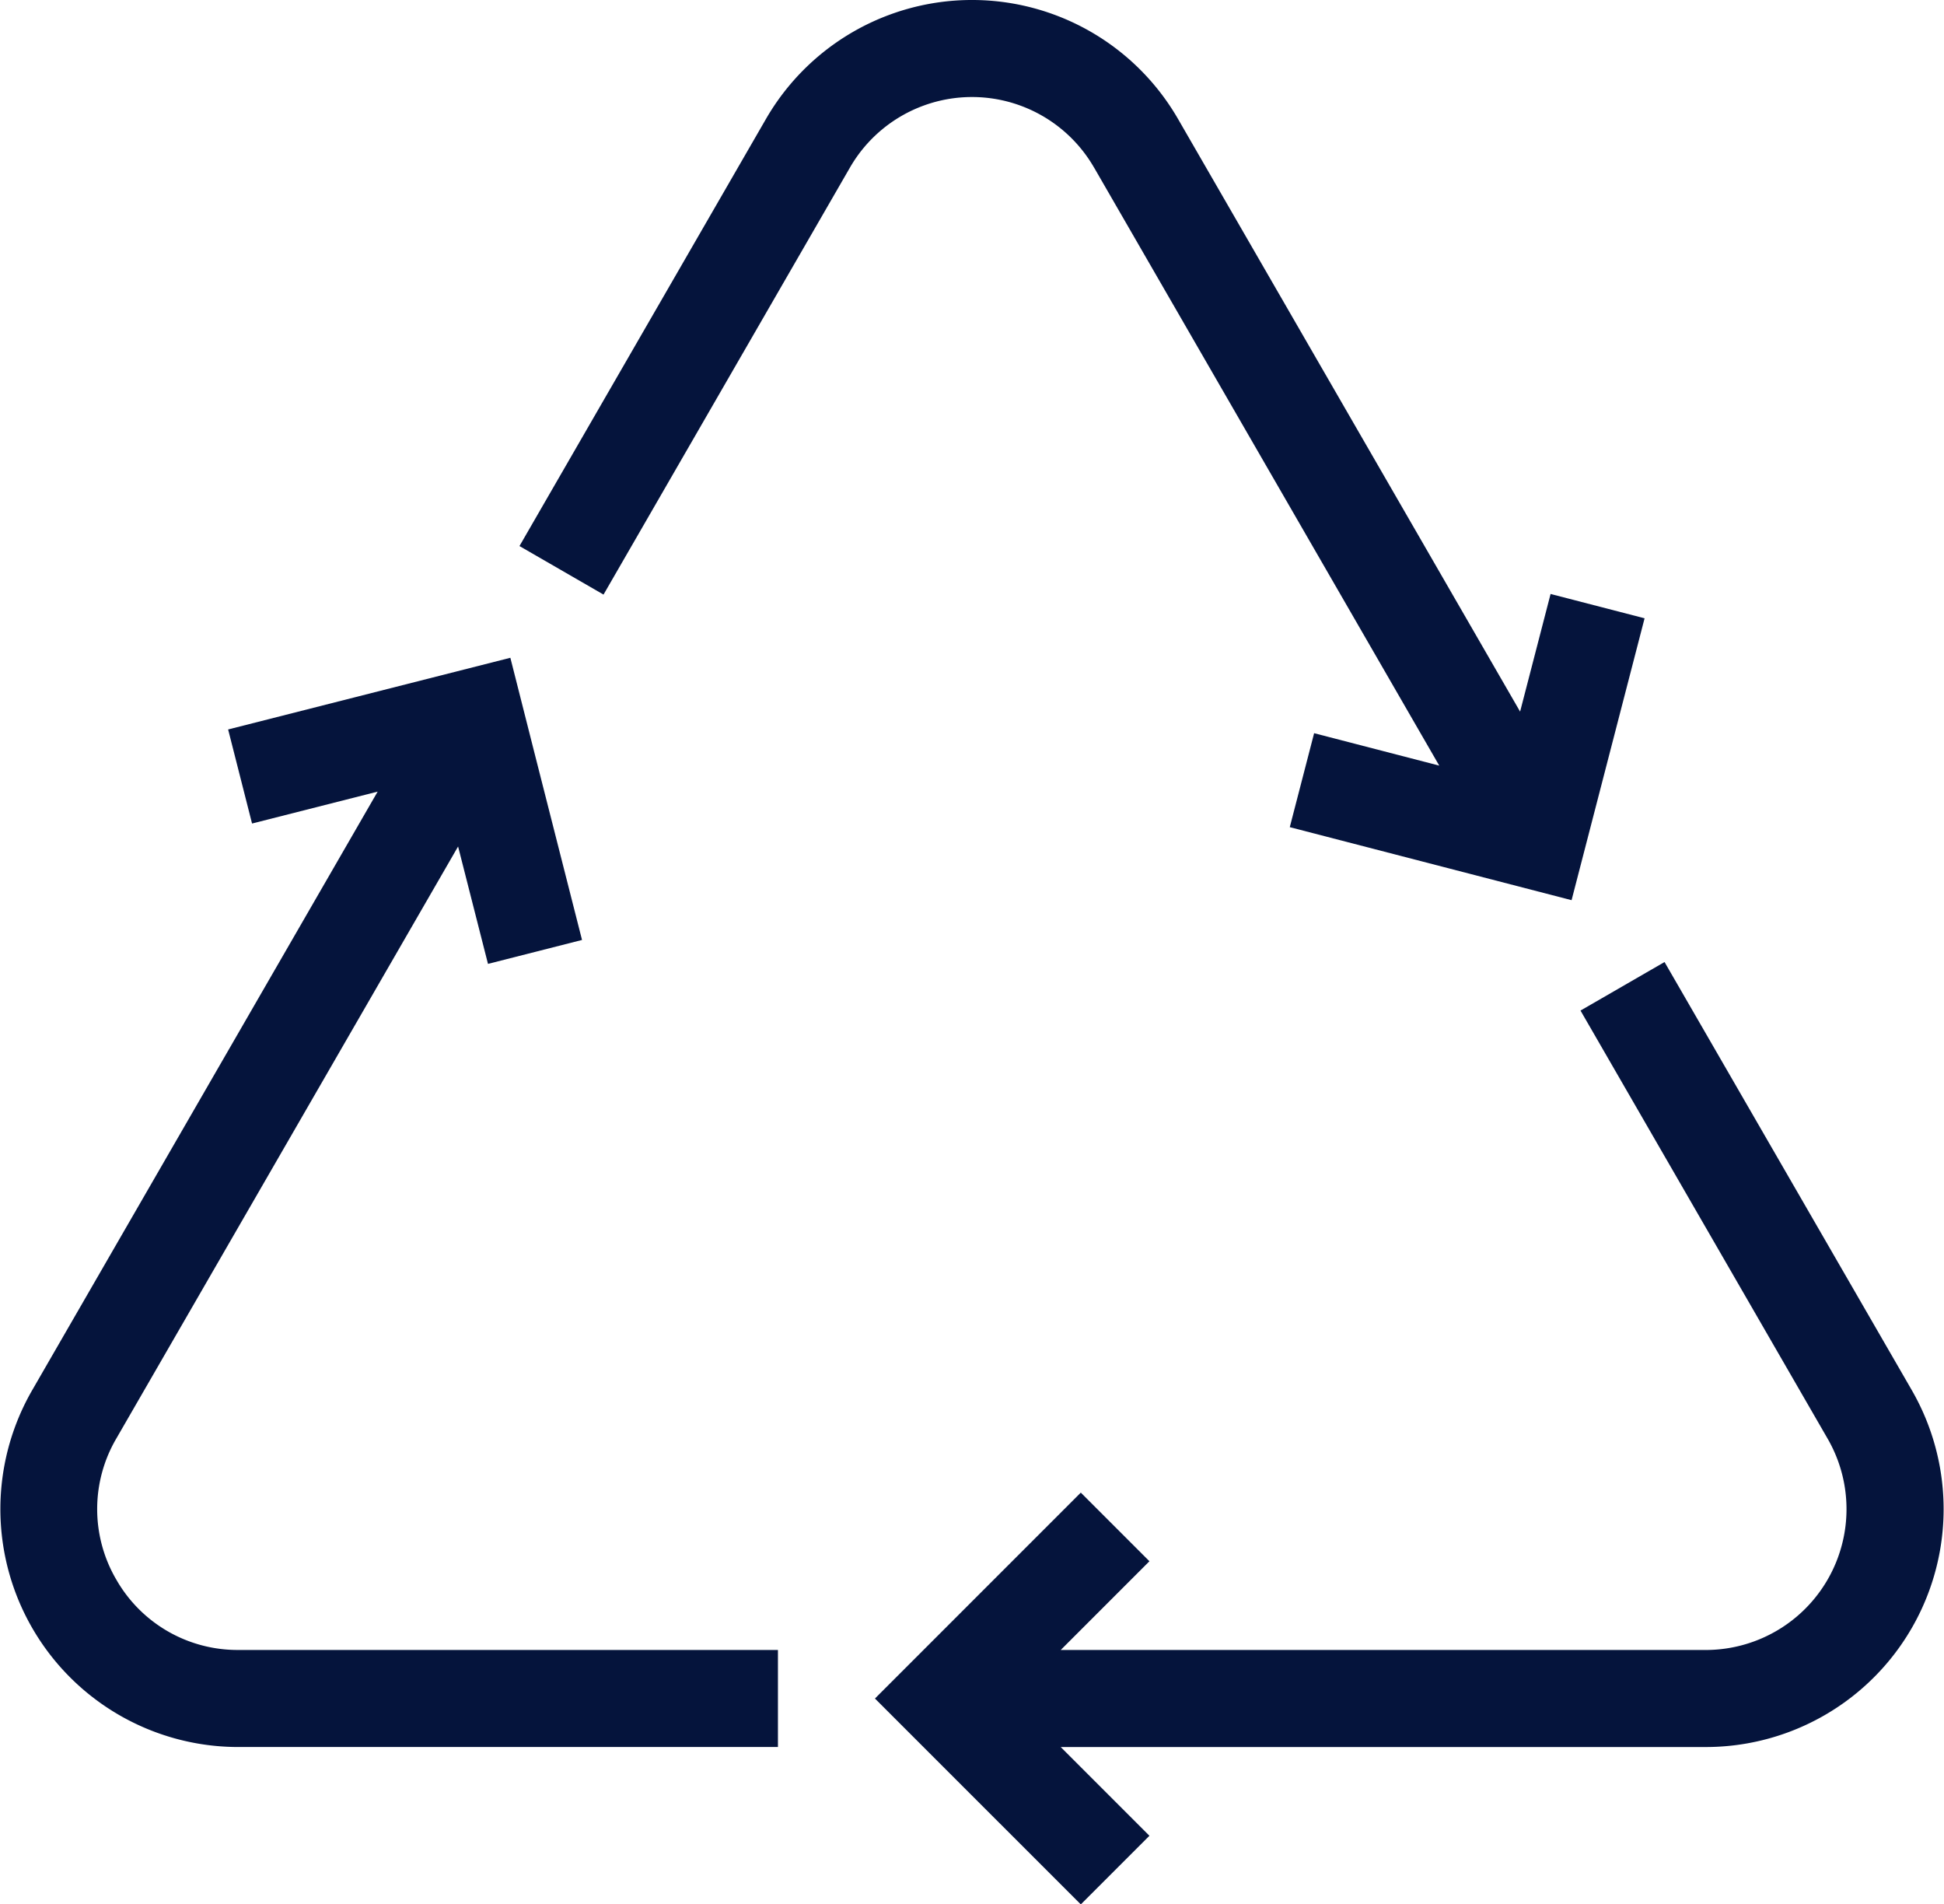
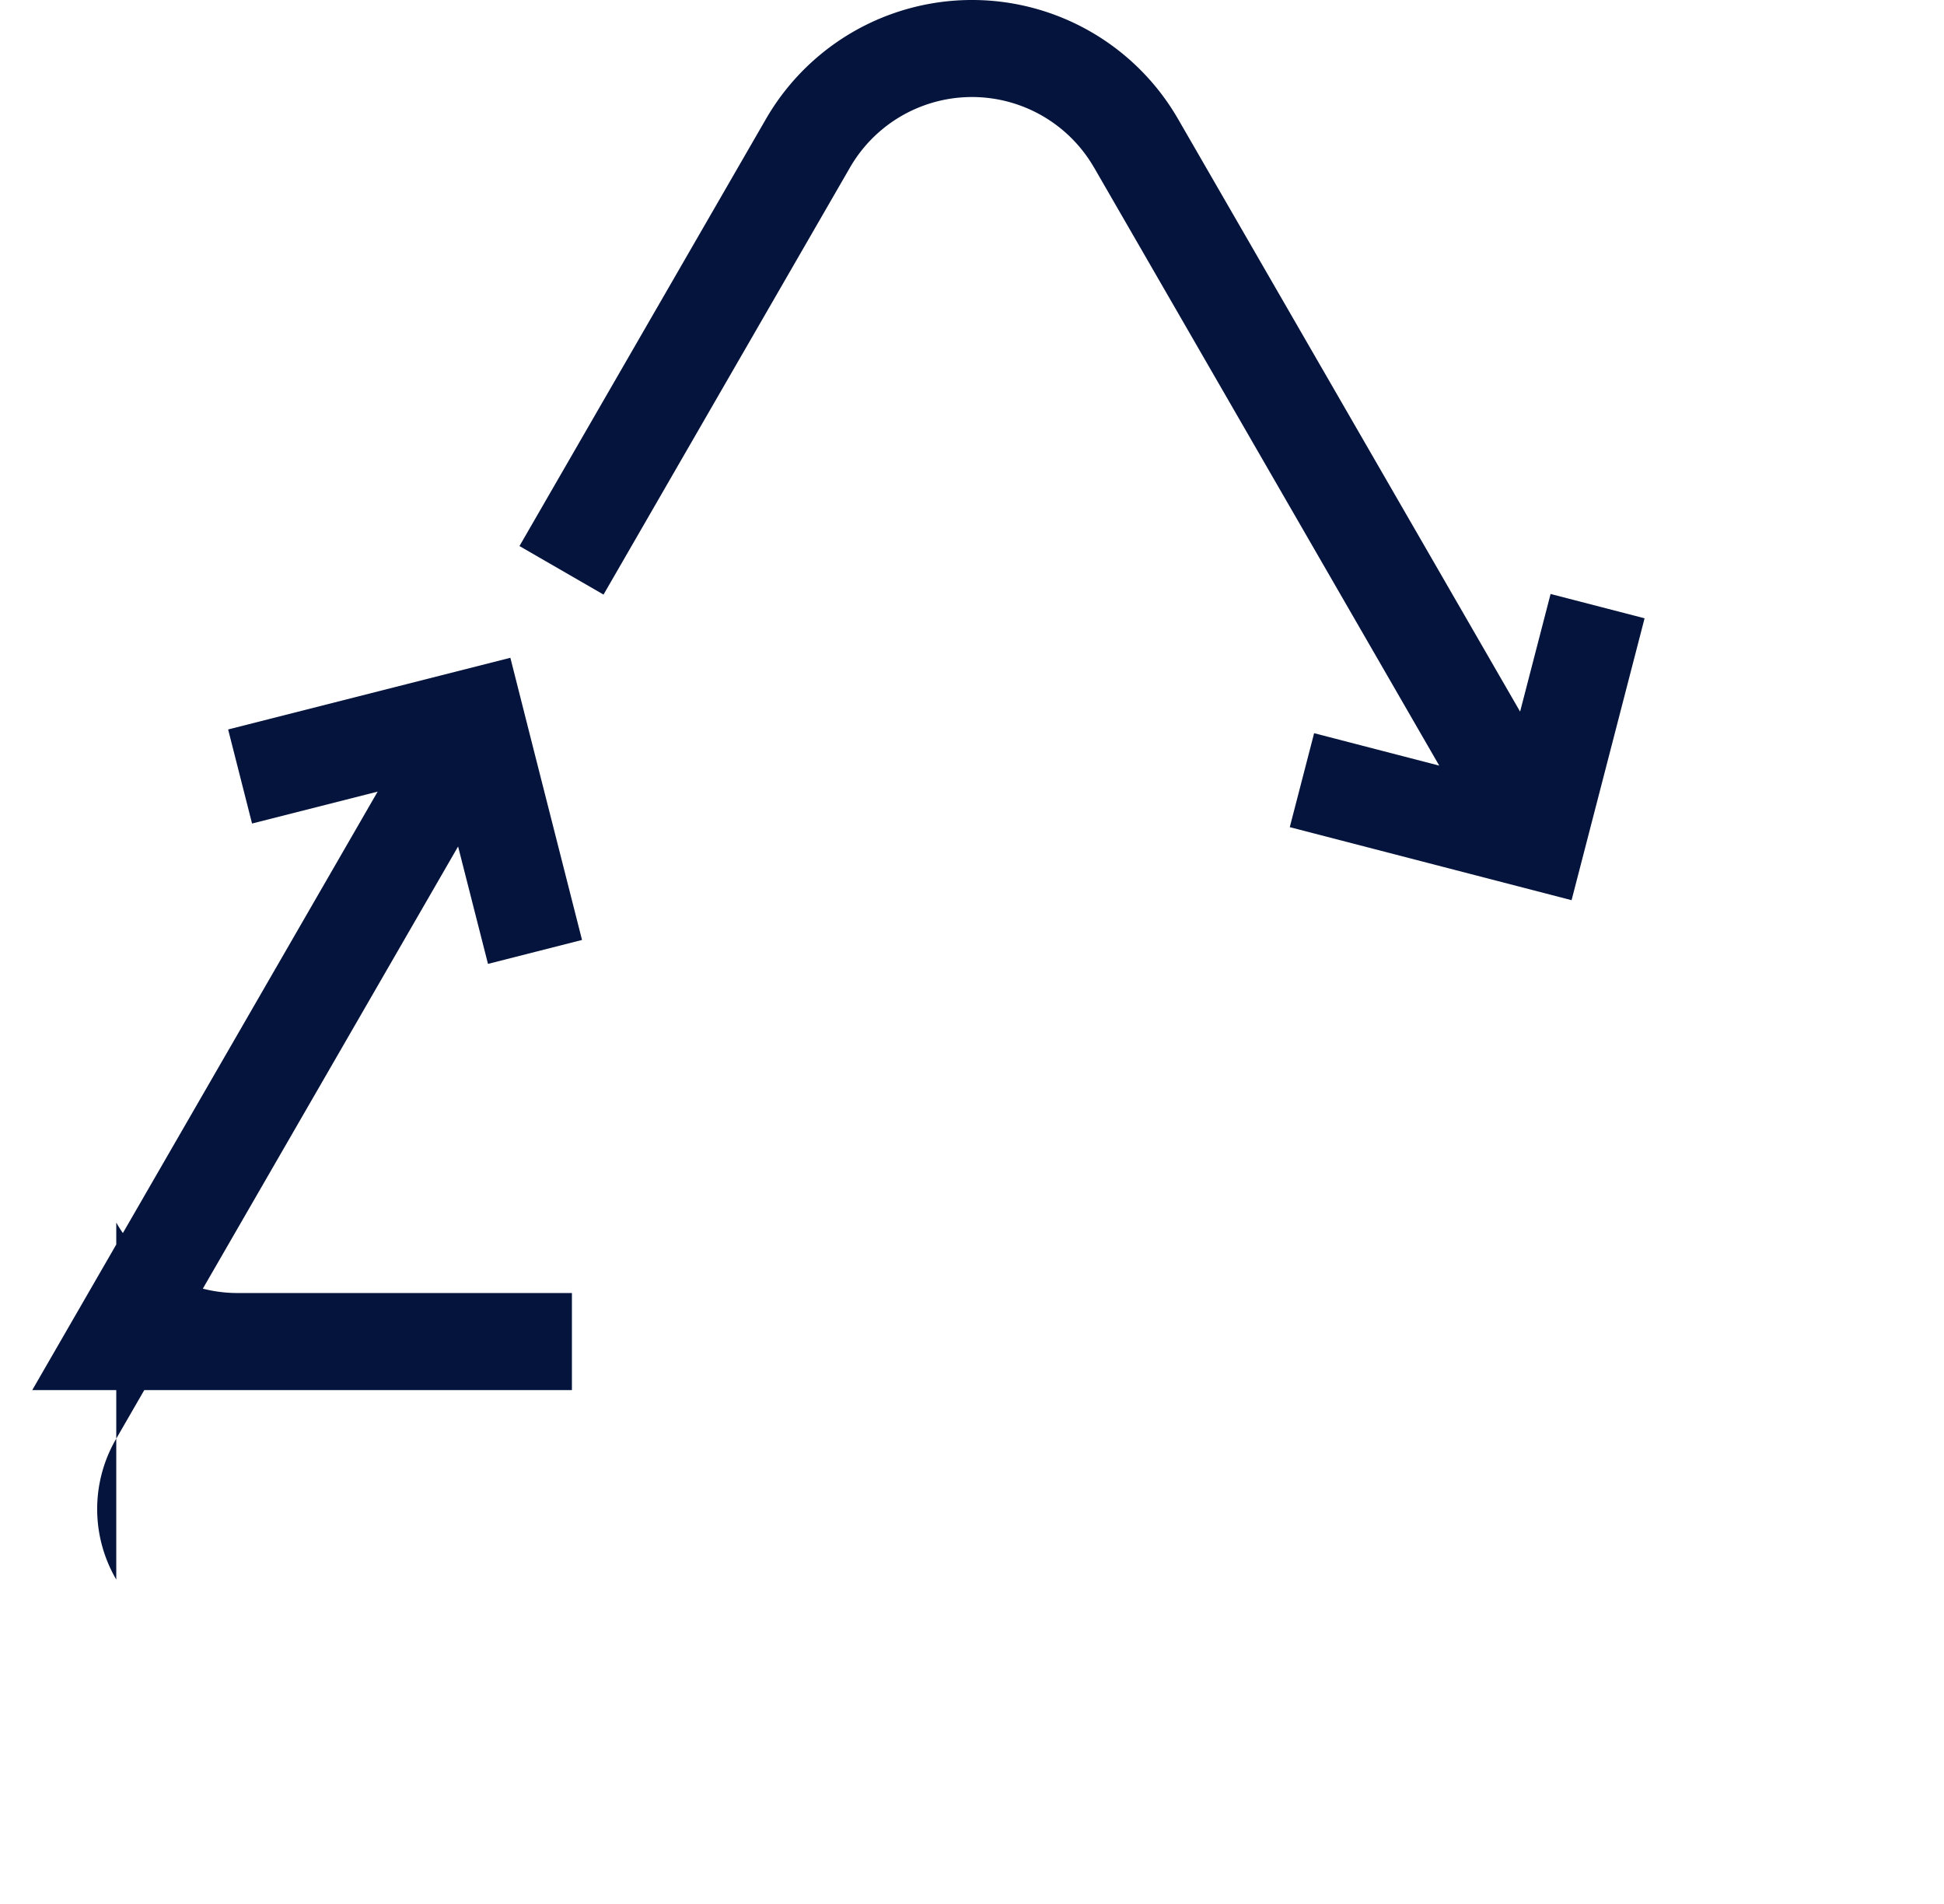
<svg xmlns="http://www.w3.org/2000/svg" id="Icon_4" data-name="Icon 4" width="97.512" height="95.503" viewBox="0 0 97.512 95.503">
  <defs>
    <clipPath id="clip-path">
      <rect id="Rechteck_13" data-name="Rechteck 13" width="97.512" height="95.503" fill="#05143c" />
    </clipPath>
  </defs>
  <g id="Gruppe_5" data-name="Gruppe 5" clip-path="url(#clip-path)">
-     <path id="Pfad_11" data-name="Pfad 11" d="M119.848,96.043l-12.4-21.466-4.215,2.434,12.394,21.466a7.064,7.064,0,0,1-6.117,10.6H77.16l4.45-4.45-3.442-3.442-6.884,6.884-3.442,3.442,3.442,3.442,6.884,6.883,3.442-3.442-4.45-4.45h32.354a11.933,11.933,0,0,0,10.334-17.9" transform="translate(-23.954 -26.332)" fill="#05143c" />
-     <path id="Pfad_12" data-name="Pfad 12" d="M5.832,97.216a7,7,0,0,1,0-7.068L22.978,60.454l1.5,5.887,4.717-1.2-2.4-9.435L25.6,50.99,11.443,54.585l1.2,4.717,6.3-1.6L1.618,87.714a11.933,11.933,0,0,0,10.334,17.9h27.07v-4.867H11.952a7,7,0,0,1-6.12-3.532" transform="translate(0 -18.003)" fill="#05143c" />
+     <path id="Pfad_12" data-name="Pfad 12" d="M5.832,97.216a7,7,0,0,1,0-7.068L22.978,60.454l1.5,5.887,4.717-1.2-2.4-9.435L25.6,50.99,11.443,54.585l1.2,4.717,6.3-1.6L1.618,87.714h27.07v-4.867H11.952a7,7,0,0,1-6.12-3.532" transform="translate(0 -18.003)" fill="#05143c" />
    <path id="Pfad_13" data-name="Pfad 13" d="M69.1,8.4,86.415,38.395l-6.276-1.626-1.221,4.712,14.135,3.662,3.662-14.136L92,29.787l-1.529,5.9L73.314,5.968a11.934,11.934,0,0,0-20.672,0L40.279,27.384l4.216,2.434L56.858,8.4a7.066,7.066,0,0,1,12.24,0" transform="translate(-14.222)" fill="#05143c" />
  </g>
</svg>